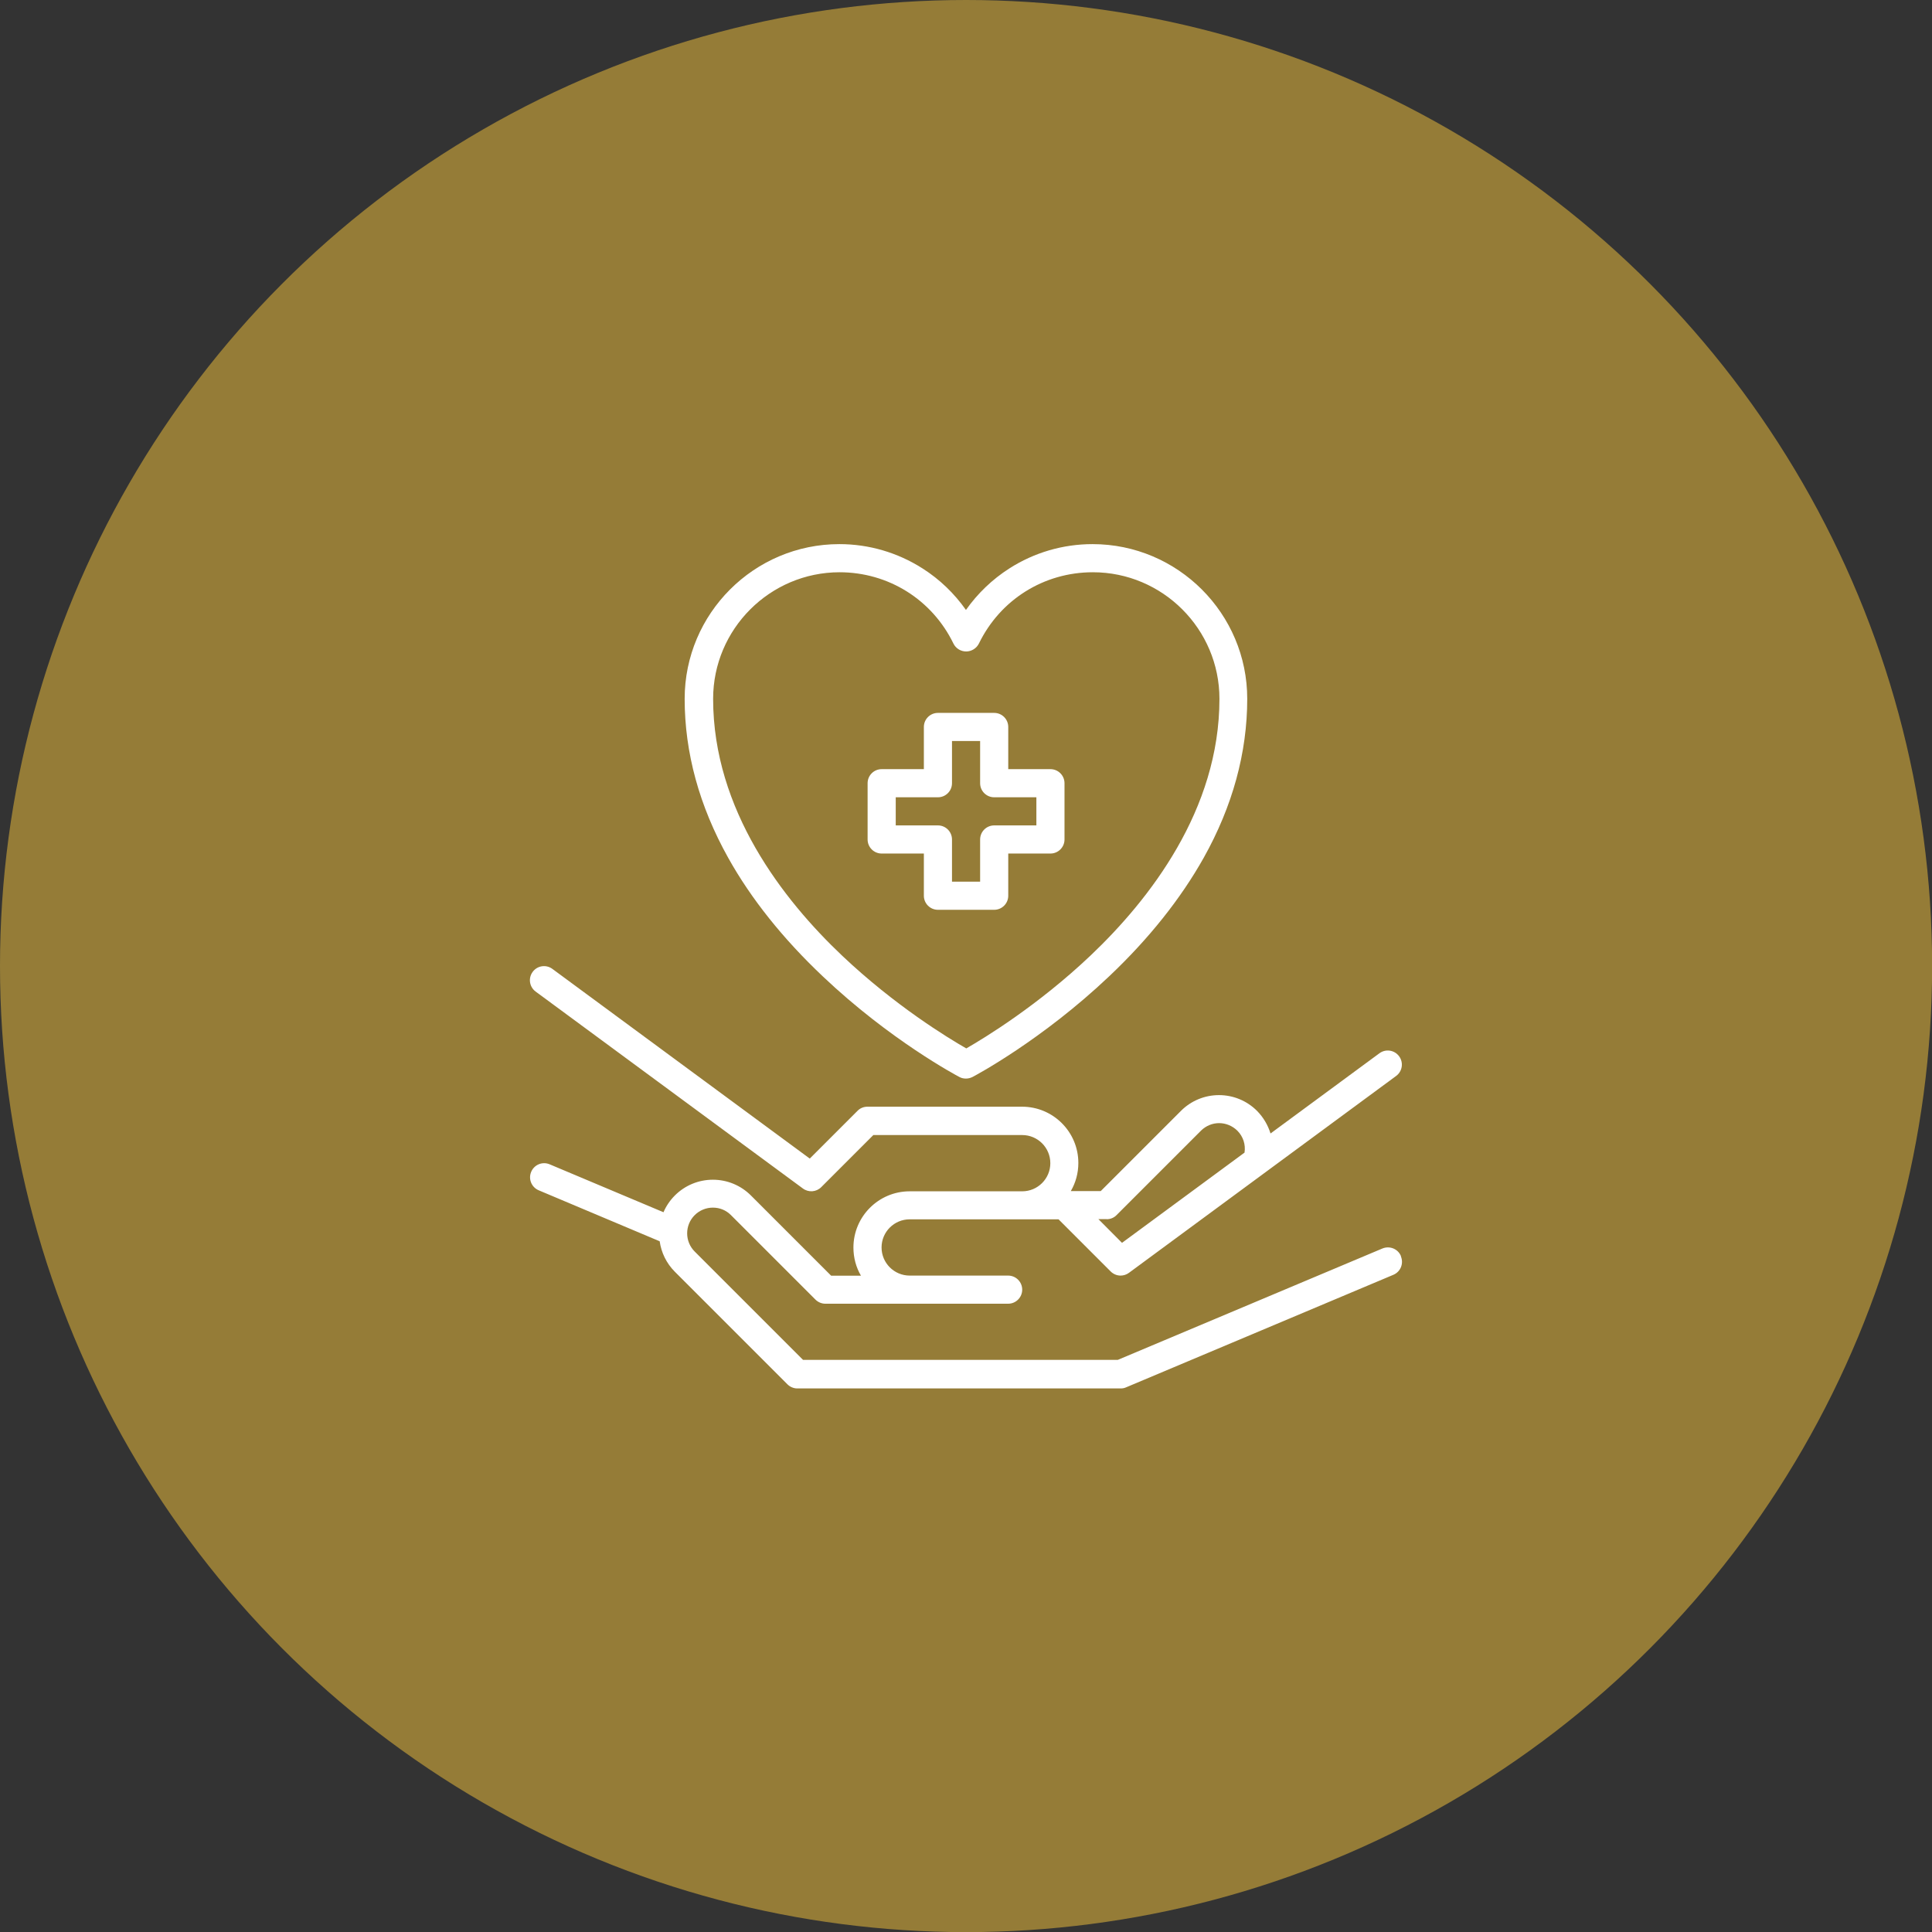
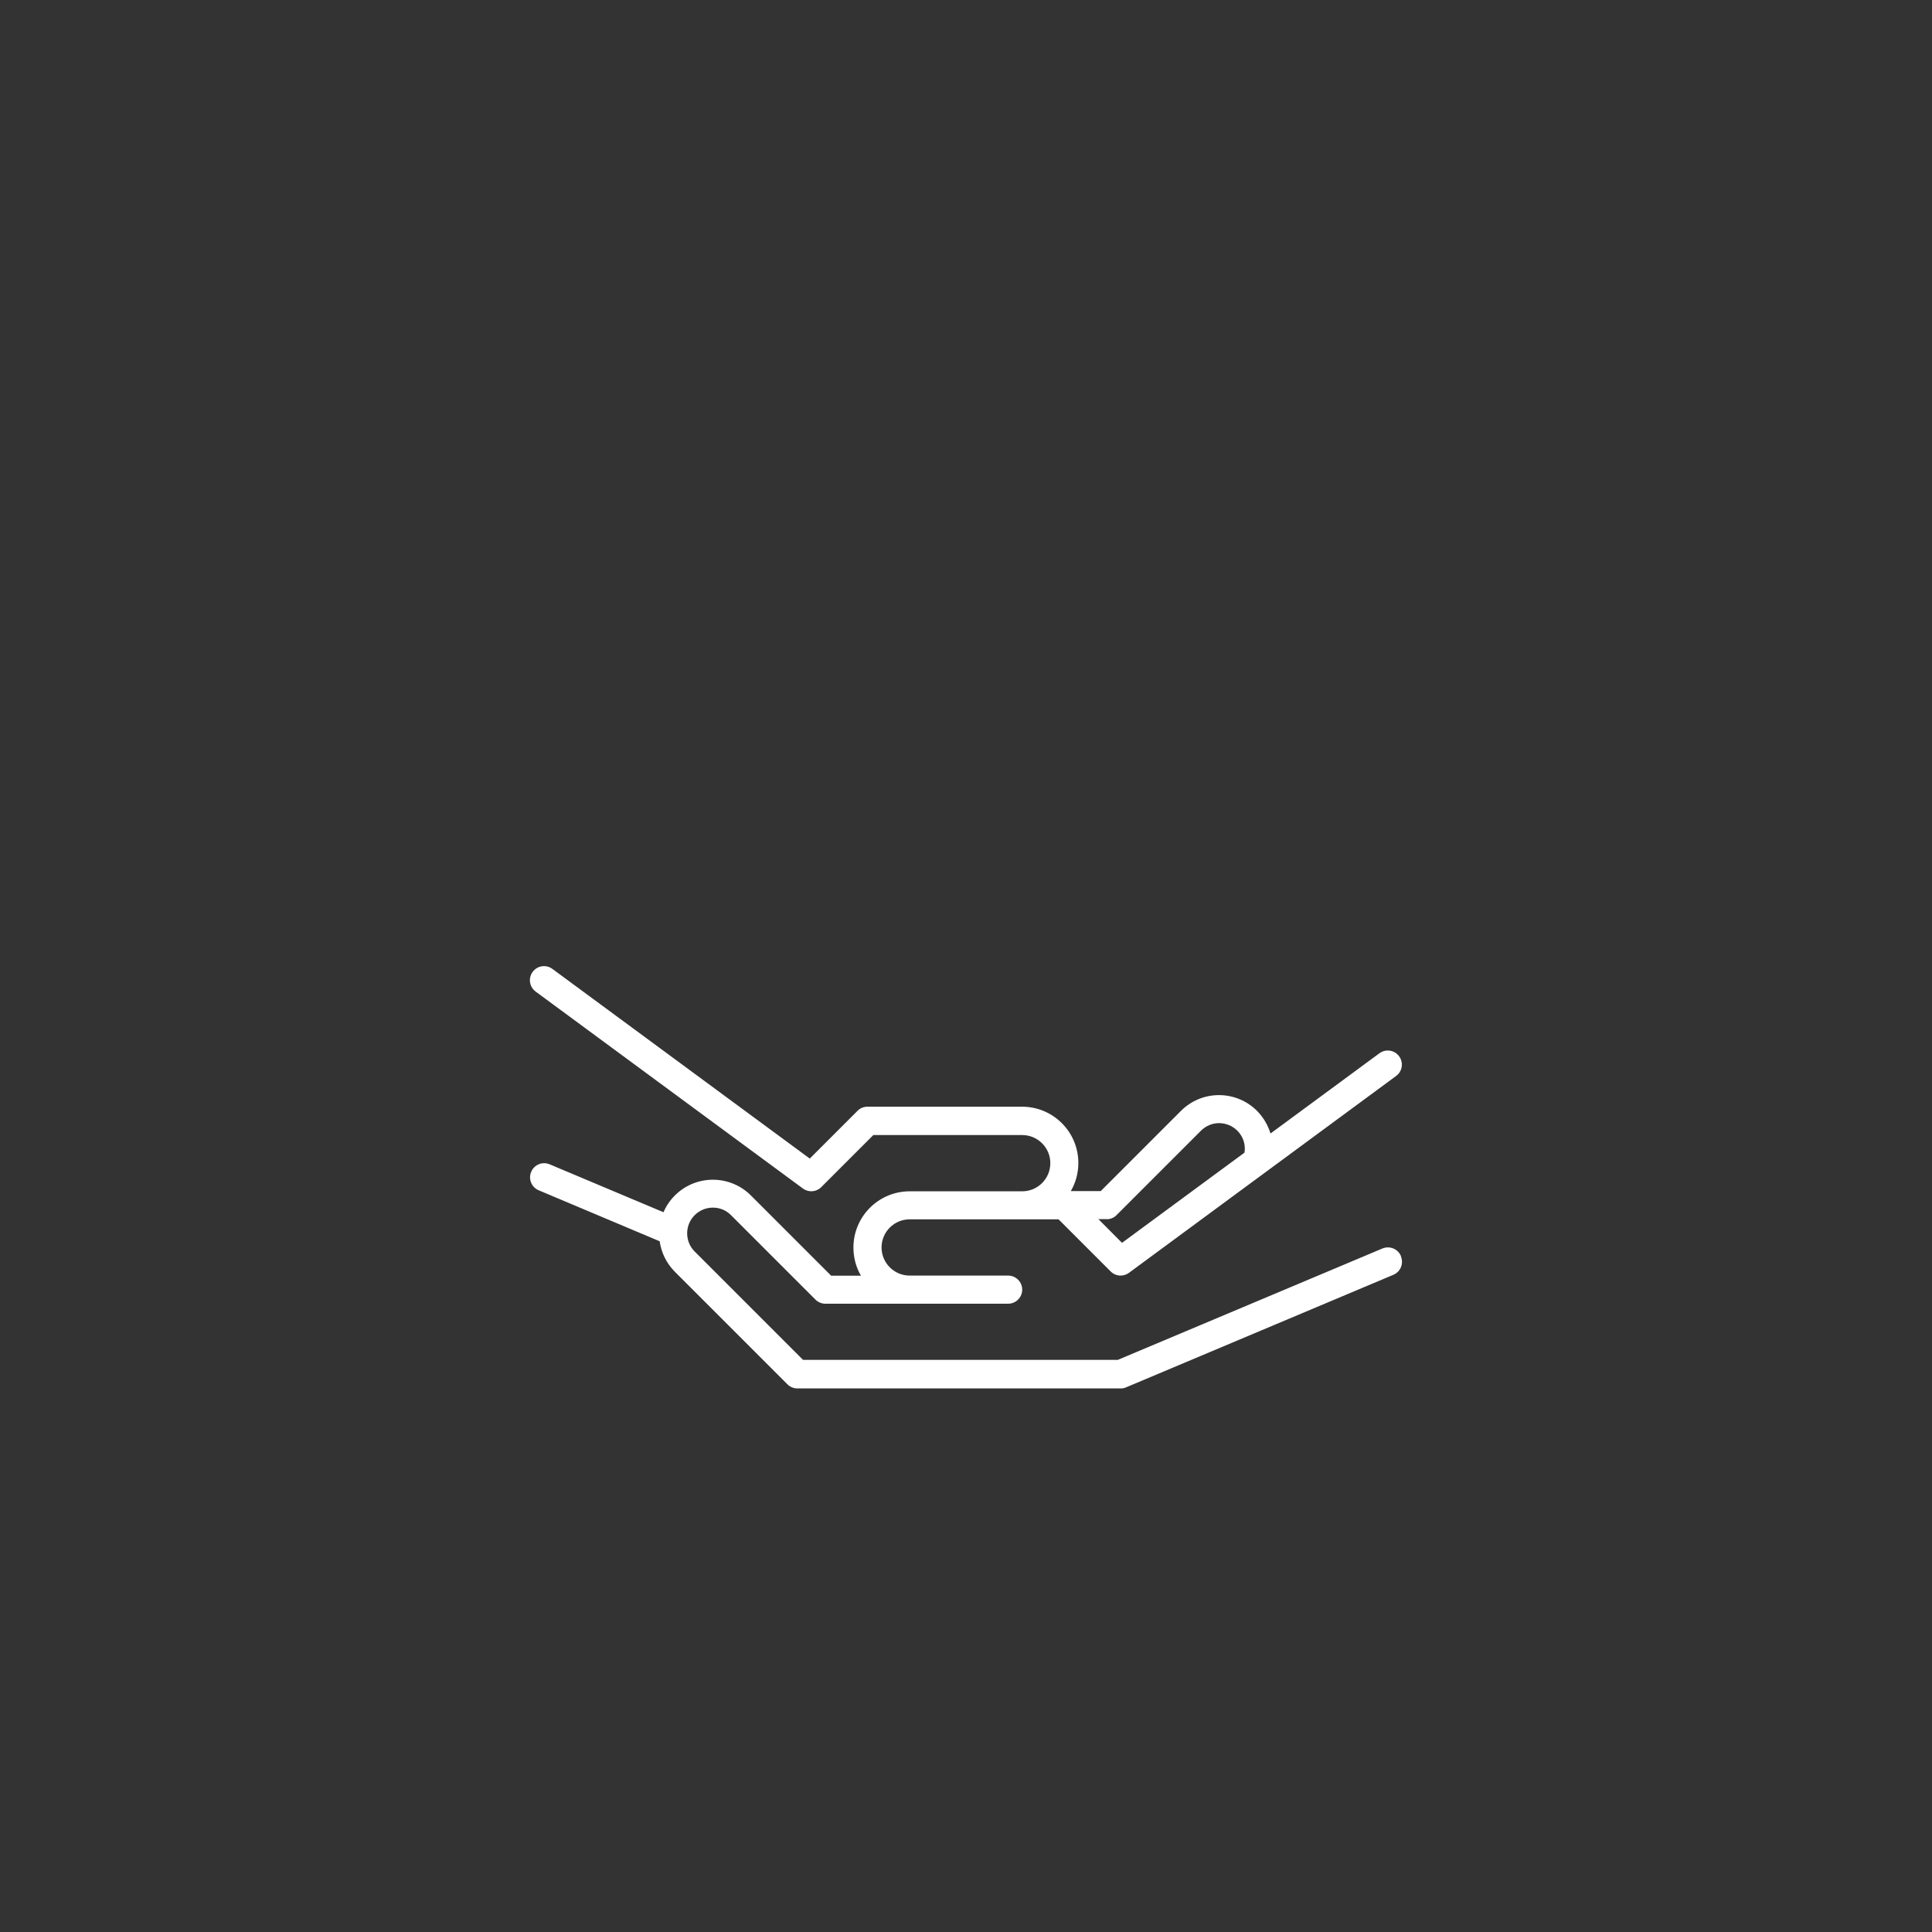
<svg xmlns="http://www.w3.org/2000/svg" id="Layer_2" data-name="Layer 2" viewBox="0 0 171.71 171.71">
  <rect x="0" y="0" width="171.71" height="171.71" fill="#333333" stroke="none" />
  <defs>
    <style>
      .cls-1 {
        fill: #fff;
      }

      .cls-2 {
        fill: #c09c3a;
        opacity: .7;
      }
    </style>
  </defs>
  <g id="Layer_1-2" data-name="Layer 1">
    <g>
-       <circle class="cls-2" cx="85.86" cy="85.86" r="85.86" />
      <g>
        <path class="cls-1" d="M124.51,111.63c-.27-.64-1-.93-1.64-.67l-23.52,9.9h-27.98l-9.63-9.63c-.89-.89-.89-2.34,0-3.23.43-.43,1.01-.67,1.62-.67s1.17.23,1.6.66l.02.02,7.49,7.49c.23.23.55.37.88.37h16.25c.69,0,1.25-.56,1.25-1.25s-.56-1.25-1.25-1.25h-8.75c-1.38,0-2.5-1.12-2.5-2.5s1.12-2.5,2.5-2.5h13.23l4.63,4.63c.24.24.56.37.88.37.26,0,.52-.08.74-.24l23.75-17.5c.56-.41.68-1.19.27-1.75-.41-.56-1.19-.68-1.75-.27l-9.68,7.13c-.23-.74-.63-1.43-1.2-2.01-.9-.9-2.11-1.4-3.38-1.4s-2.48.5-3.38,1.4l-.02.02-7.11,7.11h-2.66c.43-.74.67-1.59.67-2.5,0-2.76-2.24-5-5-5h-13.75c-.33,0-.65.13-.88.37l-4.24,4.24-22.88-16.86c-.56-.41-1.34-.29-1.75.27-.41.56-.29,1.34.27,1.75l23.75,17.5c.5.37,1.19.32,1.63-.12l4.63-4.63h13.23c1.38,0,2.5,1.12,2.5,2.5s-1.12,2.5-2.5,2.5h-10c-2.76,0-5,2.24-5,5,0,.91.24,1.77.67,2.5h-2.65l-7.11-7.11-.02-.02c-.9-.9-2.11-1.4-3.38-1.4s-2.48.5-3.38,1.4c-.44.44-.78.95-1.01,1.49l-10.12-4.26c-.64-.27-1.37.03-1.64.67-.27.64.03,1.37.67,1.64l10.75,4.53c.14.99.59,1.95,1.35,2.71l10,10c.23.23.55.37.88.37h28.75c.17,0,.33-.03.48-.1l23.75-10c.64-.27.93-1,.67-1.63h0ZM98.36,108.36c.33,0,.65-.13.88-.37l7.49-7.49.02-.02c.43-.42,1-.66,1.6-.66s1.18.24,1.62.67c.52.52.75,1.24.64,1.95l-10.89,8.02-2.1-2.11h.73Z" />
-         <path class="cls-1" d="M73.12,86.77c5.99,5.68,11.9,8.82,12.15,8.95.18.1.38.14.58.14s.4-.05.58-.14c.25-.13,6.16-3.27,12.15-8.95,3.54-3.35,6.36-6.9,8.4-10.53,2.57-4.59,3.87-9.35,3.87-14.13,0-7.58-6.17-13.75-13.75-13.75-2.63,0-5.19.75-7.39,2.16-1.52.97-2.83,2.23-3.86,3.69-1.03-1.46-2.33-2.72-3.86-3.69-2.21-1.41-4.76-2.16-7.39-2.16-7.58,0-13.75,6.17-13.75,13.75,0,4.78,1.3,9.53,3.87,14.13,2.03,3.64,4.86,7.18,8.4,10.53h0ZM74.61,50.86c4.35,0,8.23,2.43,10.13,6.34.21.43.65.7,1.13.7s.92-.28,1.13-.7c1.9-3.91,5.78-6.34,10.13-6.34,6.2,0,11.25,5.05,11.25,11.25,0,9.87-6.22,17.84-11.44,22.8-4.69,4.45-9.44,7.34-11.06,8.27-1.61-.92-6.33-3.79-11.02-8.23-5.24-4.96-11.48-12.95-11.48-22.84,0-6.2,5.05-11.25,11.25-11.25h0Z" />
-         <path class="cls-1" d="M78.36,75.86h3.75v3.75c0,.69.56,1.25,1.25,1.25h5c.69,0,1.25-.56,1.25-1.25v-3.75h3.75c.69,0,1.25-.56,1.25-1.25v-5c0-.69-.56-1.25-1.25-1.25h-3.75v-3.75c0-.69-.56-1.25-1.25-1.25h-5c-.69,0-1.25.56-1.25,1.25v3.75h-3.75c-.69,0-1.25.56-1.25,1.25v5c0,.69.56,1.25,1.25,1.25ZM79.61,70.86h3.75c.69,0,1.25-.56,1.25-1.25v-3.75h2.5v3.75c0,.69.56,1.25,1.25,1.25h3.75v2.5h-3.75c-.69,0-1.25.56-1.25,1.25v3.75h-2.5v-3.75c0-.69-.56-1.25-1.25-1.25h-3.75v-2.5Z" />
      </g>
    </g>
  </g>
</svg>